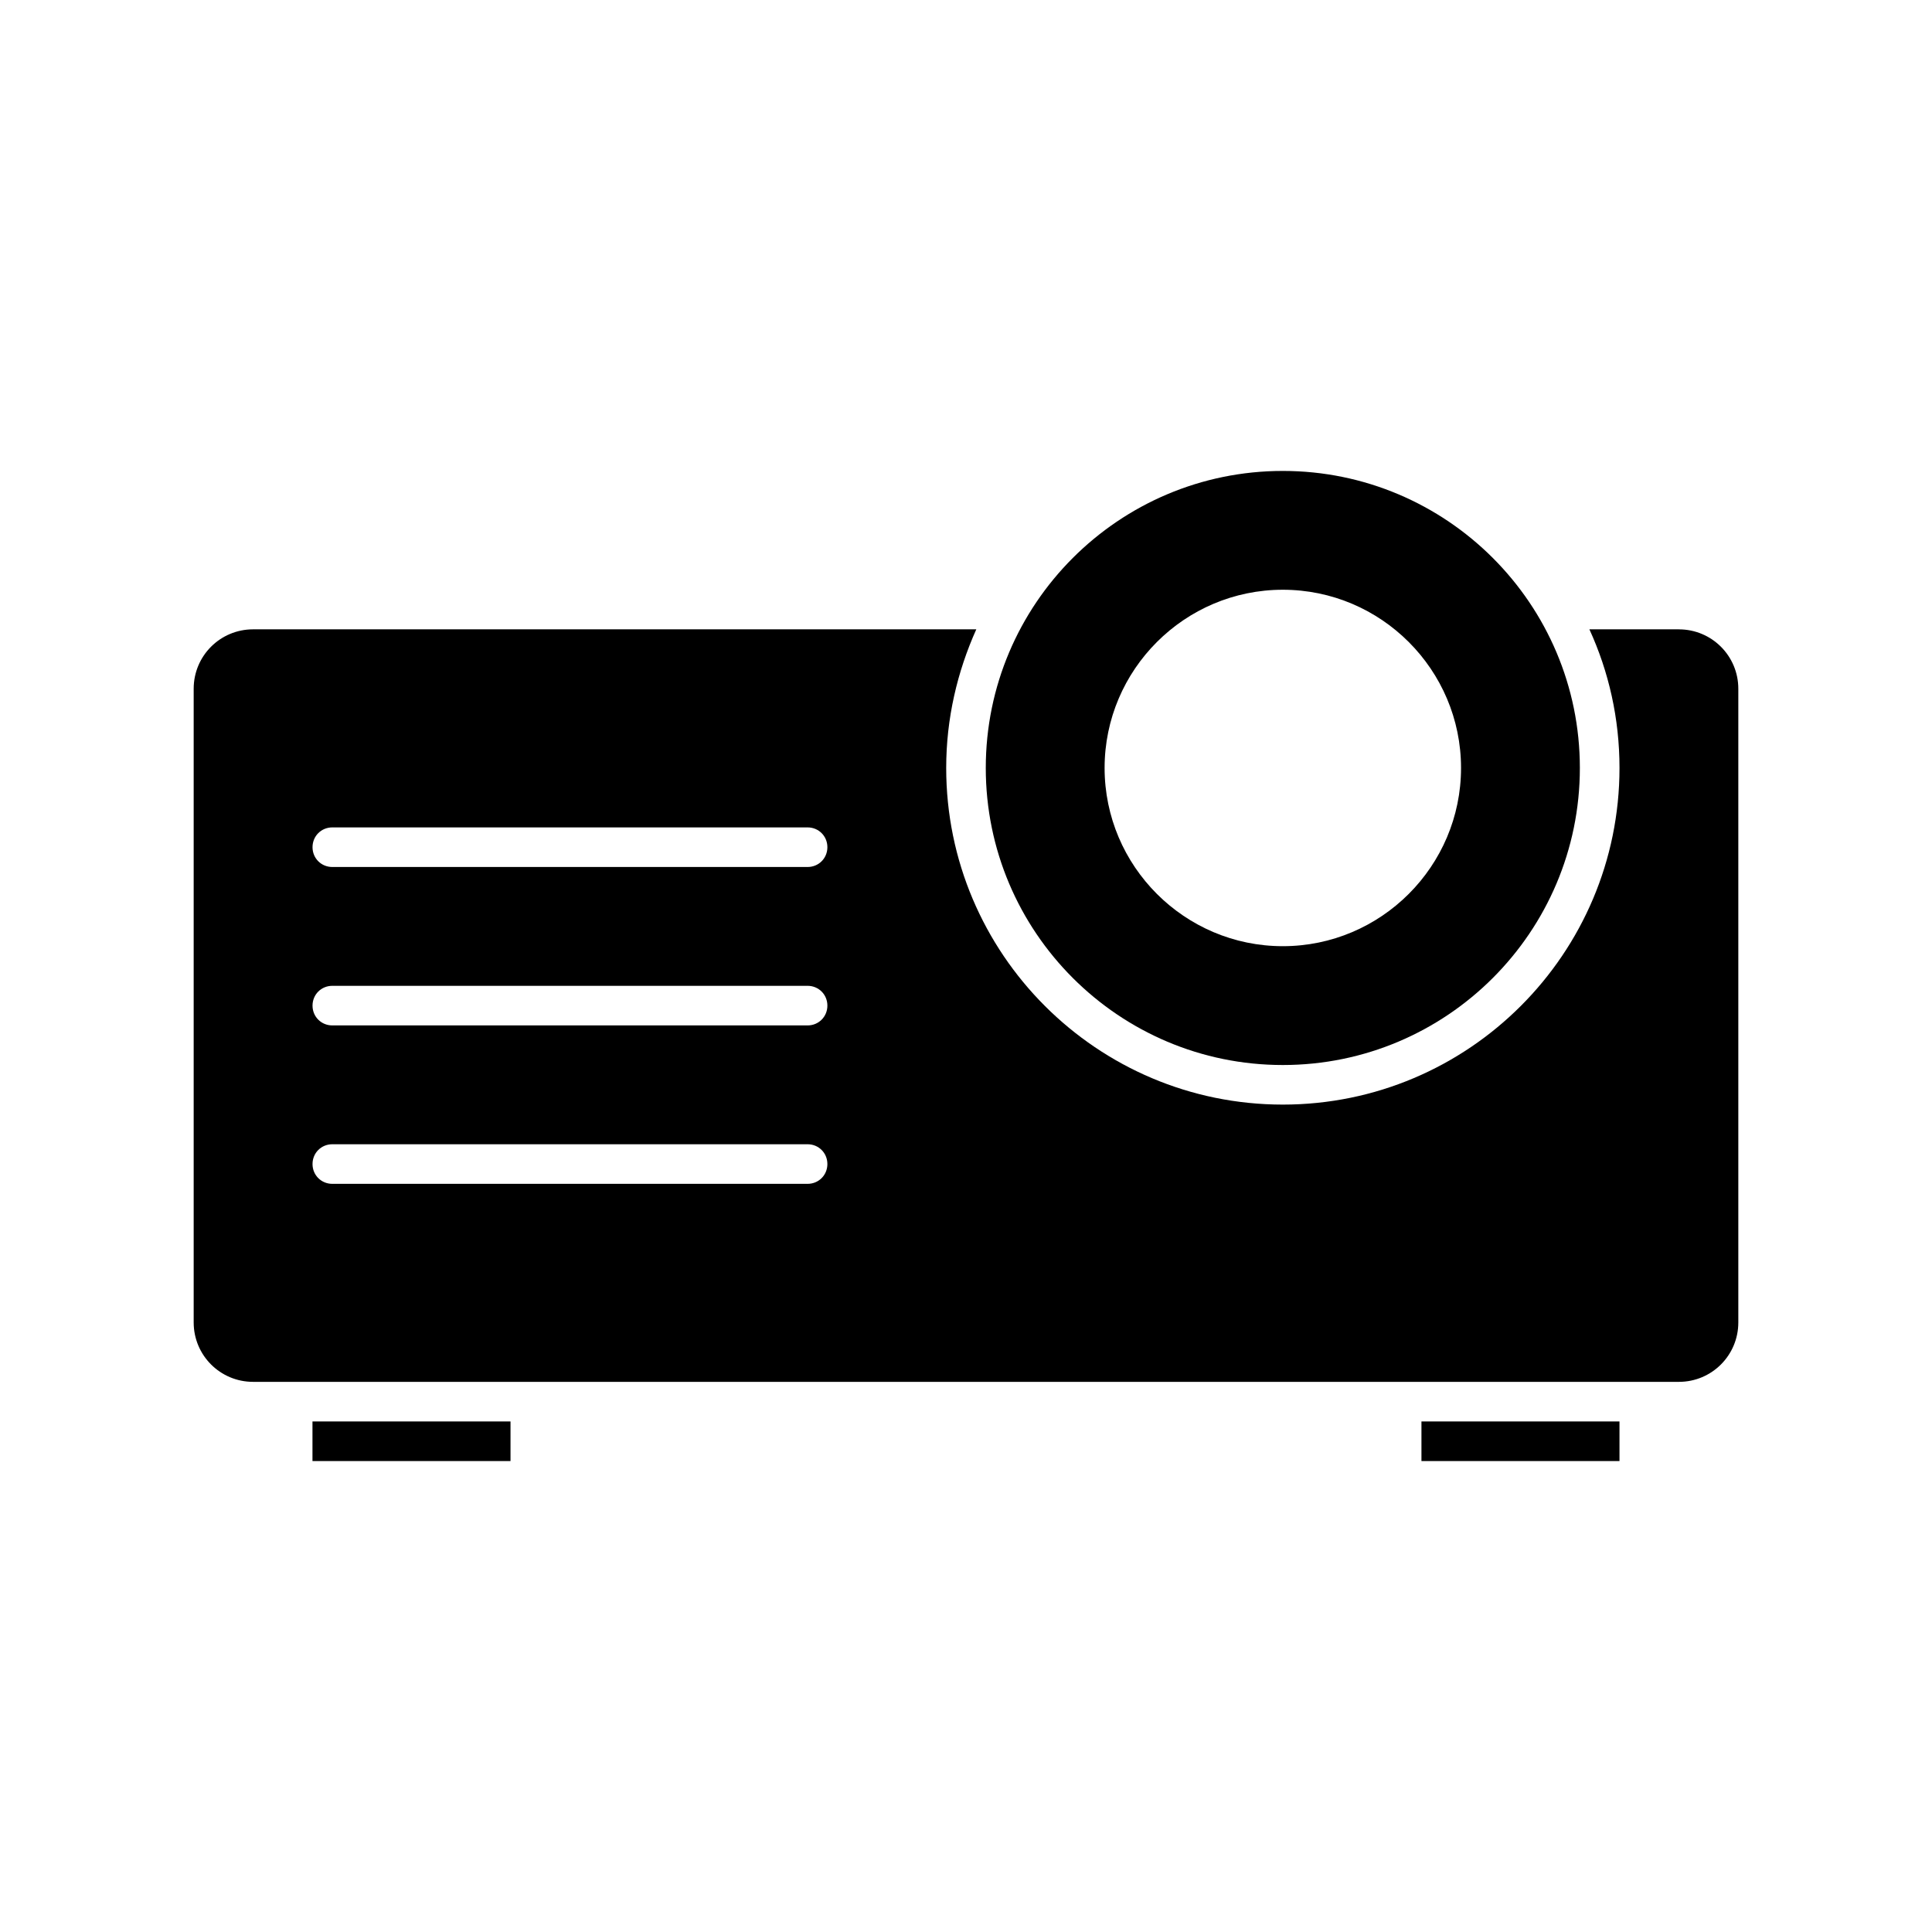
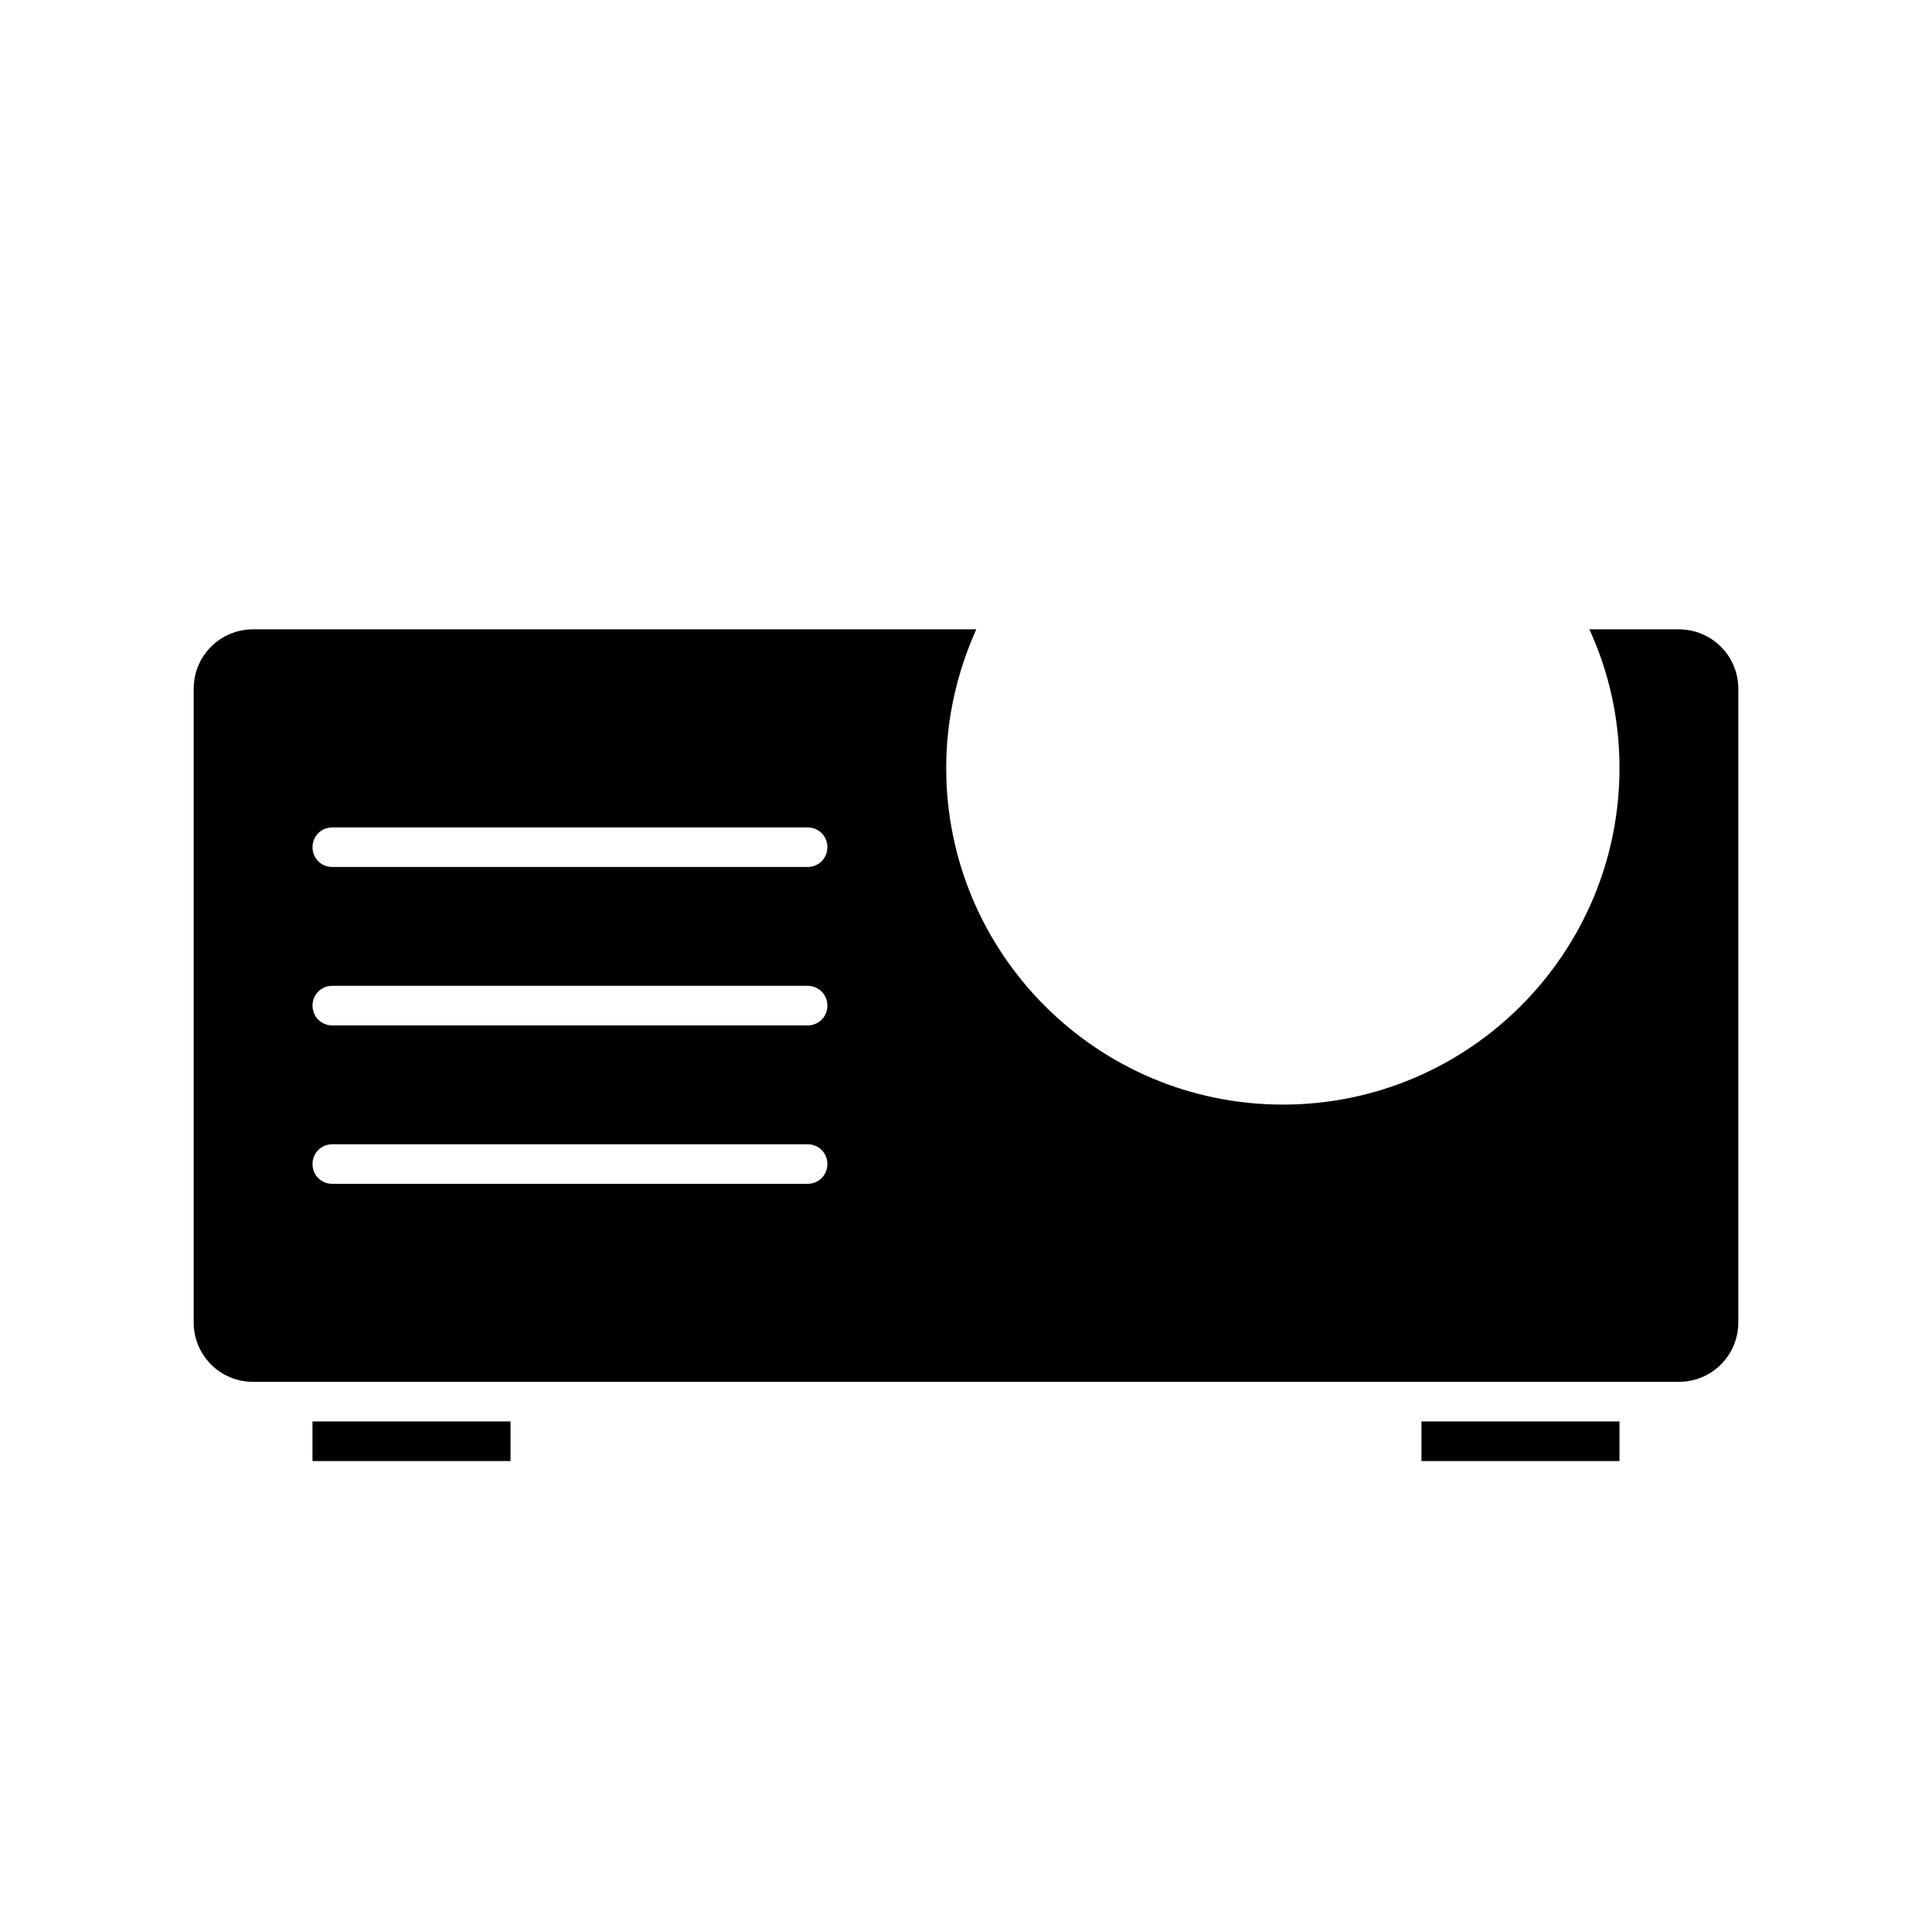
<svg xmlns="http://www.w3.org/2000/svg" fill="#000000" width="800px" height="800px" version="1.1" viewBox="144 144 512 512">
  <g>
    <path d="m588.93 310.78h-23.723c5.144 11.23 7.977 23.617 7.977 36.734 0 49.227-39.988 89.215-89.215 89.215-49.227 0-89.215-39.988-89.215-89.215 0-13.121 2.938-25.504 7.977-36.734h-191.66c-8.711 0-15.742 7.031-15.742 15.742v167.94c0 8.711 7.031 15.742 15.742 15.742h377.86c8.711 0 15.742-7.031 15.742-15.742v-167.93c0-8.711-7.031-15.746-15.746-15.746zm-230.91 146.95h-125.95c-2.938 0-5.246-2.309-5.246-5.246s2.309-5.246 5.246-5.246h125.95c2.938 0 5.246 2.309 5.246 5.246s-2.309 5.246-5.246 5.246zm0-41.984h-125.95c-2.938 0-5.246-2.309-5.246-5.246s2.309-5.246 5.246-5.246h125.95c2.938 0 5.246 2.309 5.246 5.246s-2.309 5.246-5.246 5.246zm0-41.984h-125.95c-2.938 0-5.246-2.309-5.246-5.246s2.309-5.246 5.246-5.246h125.95c2.938 0 5.246 2.309 5.246 5.246s-2.309 5.246-5.246 5.246z" />
    <path d="m226.81 520.7h52.48v10.496h-52.48z" />
-     <path d="m483.96 426.24c43.453 0 78.719-35.266 78.719-78.719s-35.266-78.719-78.719-78.719-78.719 35.266-78.719 78.719 35.266 78.719 78.719 78.719zm0-125.95c26.031 0 47.23 21.203 47.23 47.23 0 26.031-21.203 47.23-47.23 47.23-26.031 0-47.23-21.203-47.23-47.23s21.203-47.23 47.23-47.23z" />
    <path d="m520.7 520.7h52.48v10.496h-52.48z" />
  </g>
</svg>